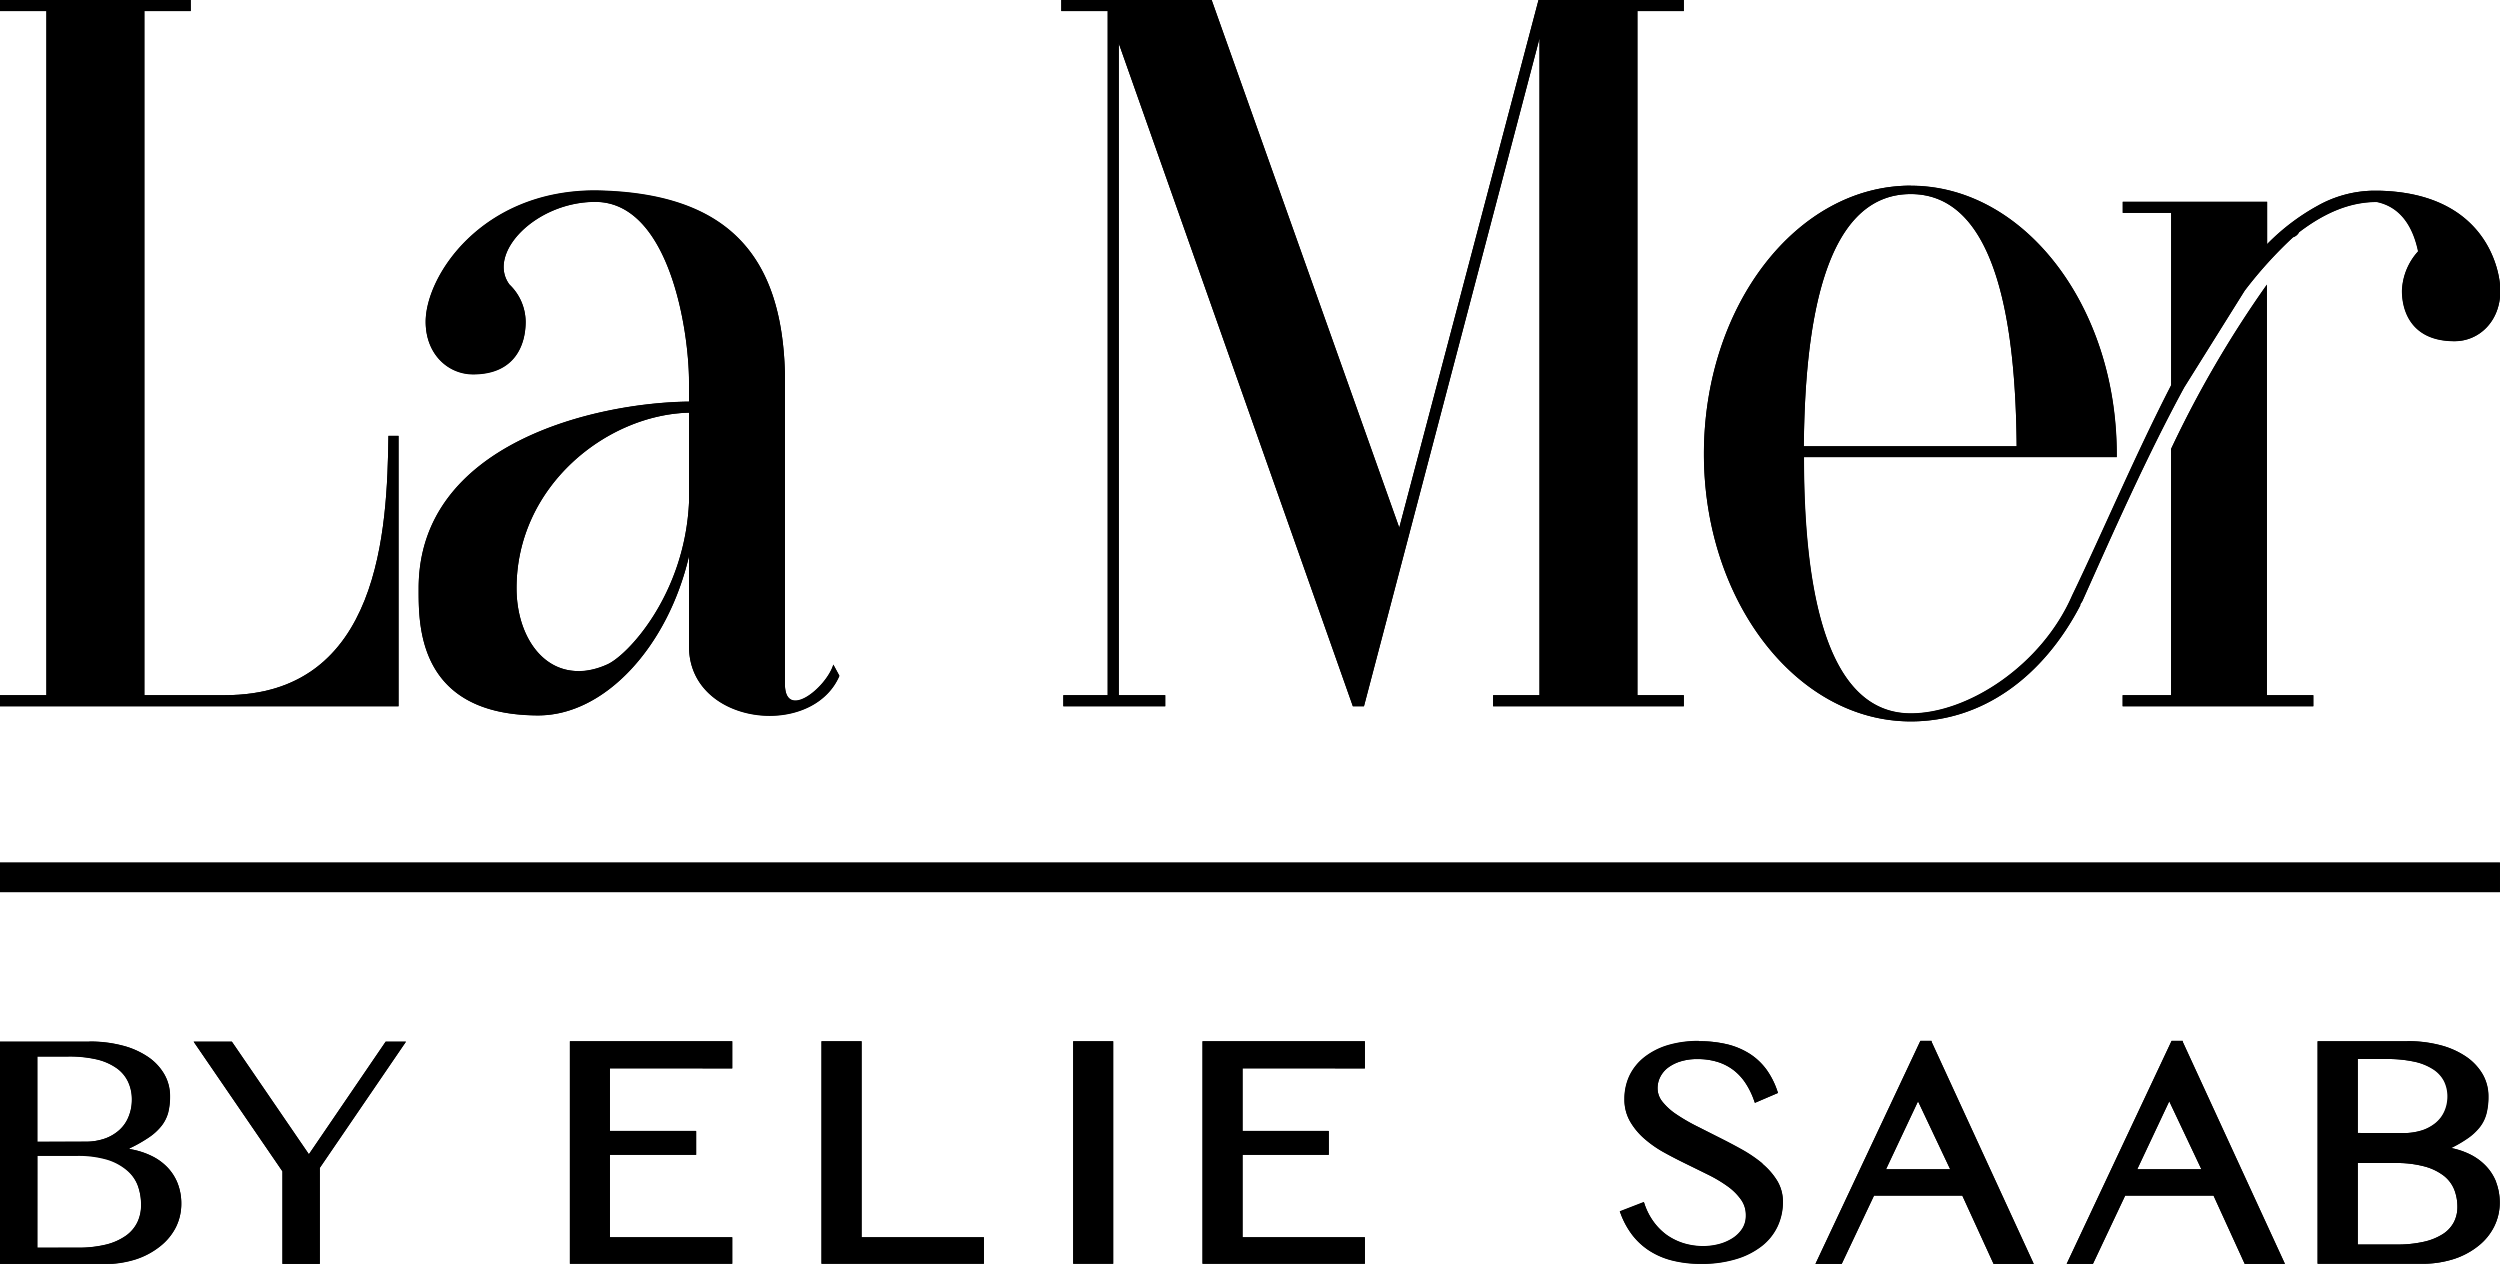
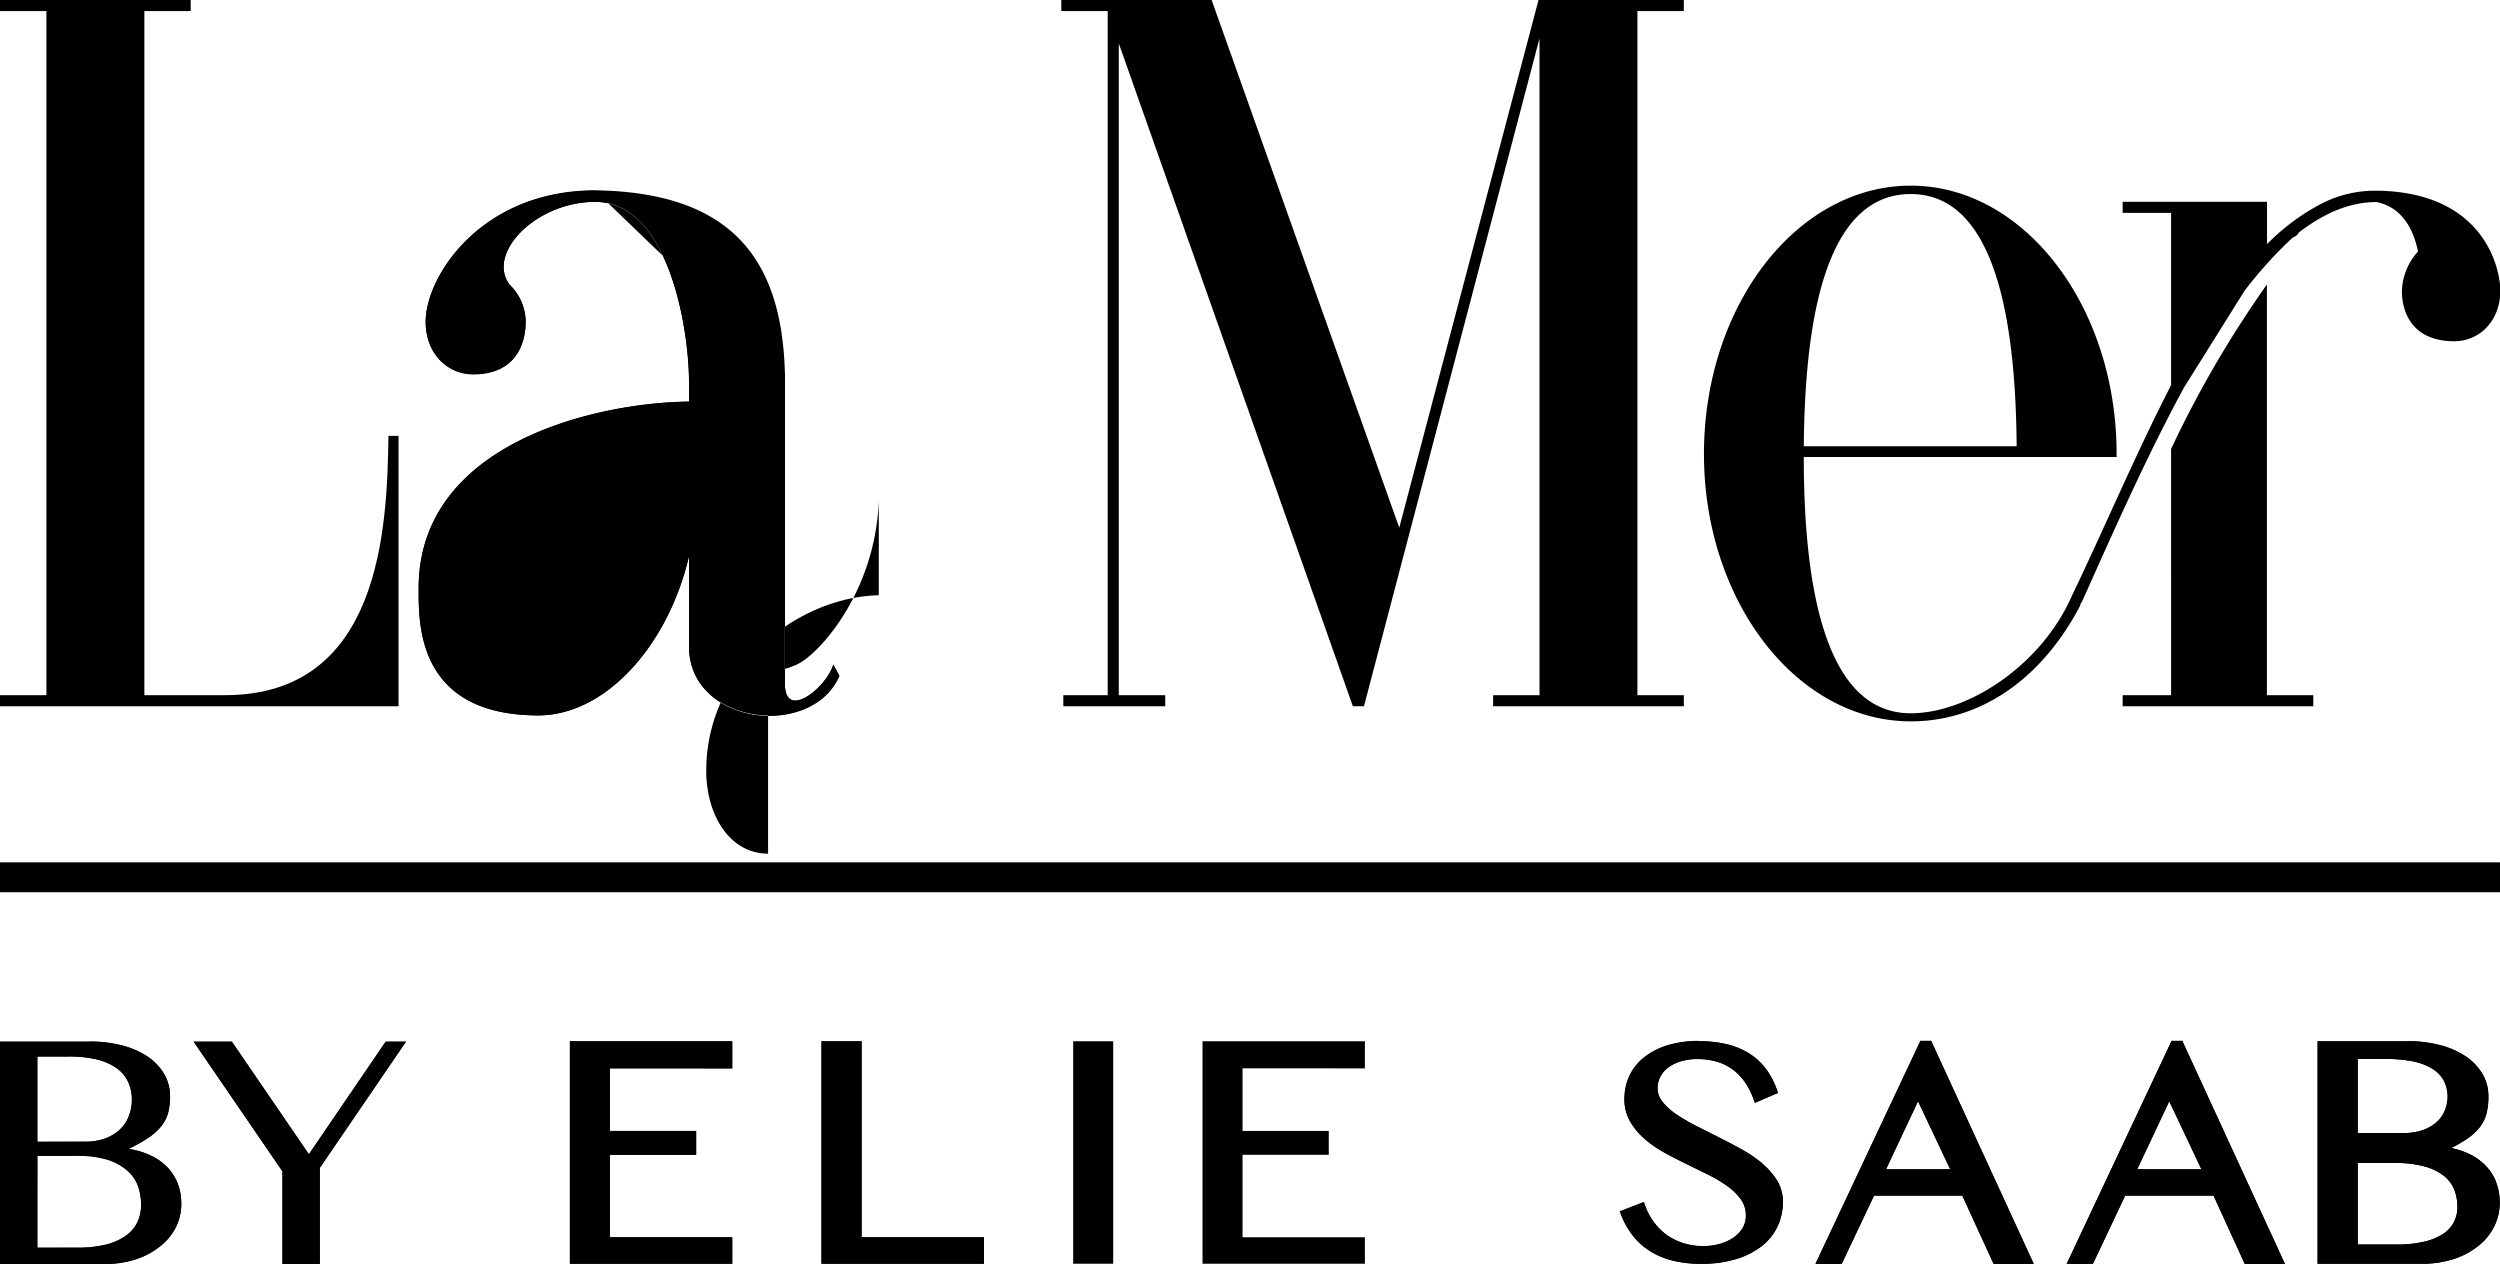
<svg xmlns="http://www.w3.org/2000/svg" viewBox="0 0 380.95 192.59">
  <g id="Layer_2" data-name="Layer 2">
    <g id="Layer_1-2" data-name="Layer 1">
      <rect y="131.44" width="380.94" height="4.5" />
      <path d="M13.64,158.73H0v33.86H15.81a15.6,15.6,0,0,0,4.89-.72,11.93,11.93,0,0,0,3.72-2A8.68,8.68,0,0,0,26.8,187a8,8,0,0,0,.83-3.59,8.42,8.42,0,0,0-.56-3.1,7.51,7.51,0,0,0-1.6-2.48A8.51,8.51,0,0,0,23,176.09a11.9,11.9,0,0,0-3.27-1V175a21.79,21.79,0,0,0,3-1.7,8.41,8.41,0,0,0,1.91-1.76,5.73,5.73,0,0,0,1-2,10,10,0,0,0,.28-2.5,6.61,6.61,0,0,0-.89-3.37A8.08,8.08,0,0,0,22.48,161a12.42,12.42,0,0,0-3.88-1.7,19.26,19.26,0,0,0-5-.6M5.69,174V161h4.7a18.5,18.5,0,0,1,4.38.45,8.76,8.76,0,0,1,3,1.33,5.3,5.3,0,0,1,1.74,2.08,6.28,6.28,0,0,1,.57,2.7,6.74,6.74,0,0,1-.48,2.56,5.45,5.45,0,0,1-1.39,2.05A6.6,6.6,0,0,1,16,173.49a8.84,8.84,0,0,1-3,.48Zm0,16.14v-14h6a15.69,15.69,0,0,1,4.61.58,8.48,8.48,0,0,1,3,1.6A5.81,5.81,0,0,1,21,180.64a8.52,8.52,0,0,1,.51,3,6,6,0,0,1-.57,2.63,5.42,5.42,0,0,1-1.77,2.06,9,9,0,0,1-3,1.33,17.56,17.56,0,0,1-4.3.47Z" />
      <polygon points="61.86 158.73 58.77 158.73 47.07 175.89 35.33 158.73 29.51 158.73 43.04 178.49 43.04 192.59 48.73 192.59 48.73 177.96 61.86 158.73" />
      <polygon points="111.58 158.67 86.84 158.67 86.84 192.57 111.58 192.57 111.58 188.53 92.94 188.53 92.94 175.97 106.08 175.97 106.08 172.36 106.04 172.36 106.04 172.33 92.94 172.33 92.94 162.79 111.58 162.8 111.58 158.67" />
      <rect x="163.53" y="158.67" width="6.1" height="33.9" />
      <path d="M332.6,158.61h-1.69l-16,34h4l4.92-10.42h13.47l4.76,10.42h6.13l-15.57-33.82Zm-6.93,19.56,4.88-10.36,4.9,10.36Z" />
      <path d="M258.86,158.61a16,16,0,0,0-4.8.66,10.9,10.9,0,0,0-3.56,1.85,8,8,0,0,0-2.23,2.81,8.33,8.33,0,0,0-.75,3.52,6.64,6.64,0,0,0,.85,3.39,10.35,10.35,0,0,0,2.17,2.63,17.16,17.16,0,0,0,3,2.1c1.12.62,2.27,1.21,3.42,1.77s2.33,1.14,3.4,1.68a20.13,20.13,0,0,1,2.92,1.75,8.62,8.62,0,0,1,2,2,4,4,0,0,1,.74,2.41,3.62,3.62,0,0,1-.53,2,4.84,4.84,0,0,1-1.46,1.46,7.33,7.33,0,0,1-2.09.92,9.74,9.74,0,0,1-2.39.31,10.26,10.26,0,0,1-3-.44,9.32,9.32,0,0,1-2.57-1.26,9.16,9.16,0,0,1-2-2,9.92,9.92,0,0,1-1.39-2.69l-.11-.33-3.67,1.42.12.31a12.49,12.49,0,0,0,1.75,3.23,10.34,10.34,0,0,0,2.6,2.42,11.61,11.61,0,0,0,3.47,1.5,17.63,17.63,0,0,0,4.44.52,17.85,17.85,0,0,0,5.38-.74,11.82,11.82,0,0,0,3.91-2,8.32,8.32,0,0,0,2.38-3,8.76,8.76,0,0,0,.8-3.7,6.14,6.14,0,0,0-.86-3.2,10.57,10.57,0,0,0-2.24-2.58,21.17,21.17,0,0,0-3.13-2.13c-1.13-.63-2.31-1.25-3.51-1.85L259,171.84l-.59-.3a27.25,27.25,0,0,1-3-1.76,9.27,9.27,0,0,1-2.09-1.9,3.25,3.25,0,0,1-.74-2.08,3.8,3.8,0,0,1,.36-1.6,4.2,4.2,0,0,1,1.11-1.42,6.19,6.19,0,0,1,1.89-1,8.43,8.43,0,0,1,2.7-.4,10.17,10.17,0,0,1,3.14.45,7.88,7.88,0,0,1,2.44,1.28,8.24,8.24,0,0,1,1.81,2,12,12,0,0,1,1.26,2.6l.12.34,3.52-1.51-.1-.29a12.17,12.17,0,0,0-1.65-3.26,9.64,9.64,0,0,0-2.51-2.38,11.44,11.44,0,0,0-3.41-1.46,18.13,18.13,0,0,0-4.37-.49" />
      <path d="M366.89,158.67h-13.7v33.9H369a15.67,15.67,0,0,0,4.9-.72,11.72,11.72,0,0,0,3.75-2,8.72,8.72,0,0,0,2.41-2.95,8.16,8.16,0,0,0,.85-3.65,8.73,8.73,0,0,0-.57-3.15,7.5,7.5,0,0,0-1.63-2.52,8.6,8.6,0,0,0-2.53-1.78,11.64,11.64,0,0,0-2.71-.88,18.77,18.77,0,0,0,2.48-1.44,8.39,8.39,0,0,0,1.93-1.79,5.68,5.68,0,0,0,1-2.09,10.25,10.25,0,0,0,.28-2.53,6.72,6.72,0,0,0-.91-3.45,8.33,8.33,0,0,0-2.56-2.67,12.66,12.66,0,0,0-3.9-1.71,19.34,19.34,0,0,0-5-.6m-7.59,14V161.37h4.39a19.43,19.43,0,0,1,4.27.41,8.64,8.64,0,0,1,2.89,1.17,4.74,4.74,0,0,1,1.65,1.79,5.15,5.15,0,0,1,.53,2.33,5.49,5.49,0,0,1-.45,2.23,4.87,4.87,0,0,1-1.31,1.77,6.49,6.49,0,0,1-2.13,1.17,9.37,9.37,0,0,1-2.93.42Zm0,17V177.22H365a16.32,16.32,0,0,1,4.48.53,8.46,8.46,0,0,1,2.92,1.42,5.15,5.15,0,0,1,1.58,2.1,7.19,7.19,0,0,1,.48,2.66,4.93,4.93,0,0,1-.54,2.3,4.78,4.78,0,0,1-1.65,1.8,9,9,0,0,1-2.9,1.19,18.41,18.41,0,0,1-4.19.42Z" />
      <path d="M294.32,158.61h-1.69l-16,34h4l4.93-10.42h13.46l4.77,10.42h6.12l-15.56-33.82Zm-6.93,19.56,4.88-10.36,4.9,10.36Z" />
-       <polygon points="207.98 158.67 183.24 158.67 183.24 192.57 207.98 192.57 207.98 188.53 189.34 188.53 189.34 175.97 202.48 175.97 202.48 172.36 202.44 172.36 202.44 172.33 189.34 172.33 189.34 162.79 207.98 162.8 207.98 158.67" />
      <polygon points="131.29 158.67 125.18 158.67 125.18 192.57 149.93 192.57 149.93 188.53 131.29 188.53 131.29 158.67" />
-       <path d="M29.06,0H0V1.69H7.07V105.93H0v1.69H60.73V66.42H59.19C59,80.56,58,105.93,34.29,105.93H22V1.69h7.07Z" />
-       <path d="M90.7,29.06c-17.37,0-25.83,13.06-25.83,20,0,4.92,3.39,8,7.23,8,6.46,0,8-4.61,8-8a7.93,7.93,0,0,0-2.46-5.68c-3.54-4.77,4-12.61,13.06-12.61,11.23,0,14.3,19.37,14.3,27.52v2.92c-14.14.15-41.2,6.3-41.2,28.44,0,5.38-.31,19.22,18,19.37H82c10.22,0,19.79-10.55,23-24.29V98.55c0,6.9,6.22,10.54,12.28,10.54,4.48,0,8.87-2,10.63-6.08l-.92-1.7c-.73,2.39-3.84,5.48-5.79,5.48-.93,0-1.59-.71-1.59-2.55V56.88c-.46-17.52-8.31-27.52-28.91-27.82m-2.57,73.2c-5.83,0-9.42-5.85-9.42-12.63,0-15.53,13.68-26.44,26.29-26.75V76.41c-.61,14.3-9.53,23.68-12.61,24.9a10.86,10.86,0,0,1-4.26,1" />
+       <path d="M90.7,29.06c-17.37,0-25.83,13.06-25.83,20,0,4.92,3.39,8,7.23,8,6.46,0,8-4.61,8-8a7.93,7.93,0,0,0-2.46-5.68c-3.54-4.77,4-12.61,13.06-12.61,11.23,0,14.3,19.37,14.3,27.52v2.92c-14.14.15-41.2,6.3-41.2,28.44,0,5.38-.31,19.22,18,19.37H82c10.22,0,19.79-10.55,23-24.29V98.55c0,6.9,6.22,10.54,12.28,10.54,4.48,0,8.87-2,10.63-6.08l-.92-1.7c-.73,2.39-3.84,5.48-5.79,5.48-.93,0-1.59-.71-1.59-2.55V56.88m-2.57,73.2c-5.83,0-9.42-5.85-9.42-12.63,0-15.53,13.68-26.44,26.29-26.75V76.41c-.61,14.3-9.53,23.68-12.61,24.9a10.86,10.86,0,0,1-4.26,1" />
      <polygon points="256.58 0 234.44 0 213.22 80.41 184.63 0 161.72 0 161.72 1.69 168.79 1.69 168.79 105.93 162.03 105.93 162.03 107.62 177.56 107.62 177.56 105.93 170.48 105.93 170.48 6.61 206.15 107.62 207.84 107.62 234.59 5.84 234.59 105.93 227.52 105.93 227.52 107.62 256.58 107.62 256.58 105.93 249.51 105.93 249.51 1.69 256.58 1.69 256.58 0" />
-       <path d="M291.16,28.29c-17.37,0-31.52,18.29-31.52,40.89,0,22.45,14.15,40.75,31.52,40.75,10.92,0,20.14-6.77,25.83-17.68v-.16l.31-.46c4.61-10.3,9.84-22.14,15.53-32.59l9.22-14.76a64.21,64.21,0,0,1,7.38-8.15,1.54,1.54,0,0,0,.92-.77c3.85-2.92,7.69-4.61,11.84-4.61,3.69.77,5.54,3.84,6.3,7.53a9.42,9.42,0,0,0-2.46,6c0,3.23,1.54,7.69,8,7.69C377.72,52,381,49,381,44.28c0-3.08-2.16-14.92-18.61-15.22h-.77a17.87,17.87,0,0,0-8.45,2.3,33.14,33.14,0,0,0-7.69,5.85V30.75h-22v1.69h7.38V58.73c-5.54,10.76-10.46,22.45-15.07,32-4.61,10.61-15.84,18-24.6,18-13.68,0-16.29-21.22-16.29-39.06h47.66v-.46c0-22.6-14.15-40.89-31.37-40.89M274.87,68c.15-17.68,2.76-38.43,16.29-38.43,13.38,0,16,20.75,16.14,38.43Zm70.56-24.59a164.71,164.71,0,0,0-14.6,25v37.52h-7.38v1.69h29.06v-1.69h-7.08Z" />
      <rect y="131.44" width="380.94" height="4.5" />
      <path d="M5.69,190.11h6.16a17.56,17.56,0,0,0,4.3-.47,9,9,0,0,0,3-1.33,5.42,5.42,0,0,0,1.77-2.06,6,6,0,0,0,.57-2.63,8.52,8.52,0,0,0-.51-3,5.81,5.81,0,0,0-1.67-2.39,8.48,8.48,0,0,0-3-1.6,15.69,15.69,0,0,0-4.61-.58h-6Zm0-16.14H13a8.94,8.94,0,0,0,3-.48,6.65,6.65,0,0,0,2.24-1.34,5.45,5.45,0,0,0,1.39-2.05,6.74,6.74,0,0,0,.48-2.56,6.28,6.28,0,0,0-.57-2.7,5.3,5.3,0,0,0-1.74-2.08,8.76,8.76,0,0,0-3-1.33,18.45,18.45,0,0,0-4.38-.46H5.69ZM0,158.73H13.64a19.26,19.26,0,0,1,5,.6,12.42,12.42,0,0,1,3.88,1.7A8.08,8.08,0,0,1,25,163.66a6.61,6.61,0,0,1,.89,3.37,10,10,0,0,1-.28,2.5,5.73,5.73,0,0,1-1,2,8.41,8.41,0,0,1-1.91,1.76,21.79,21.79,0,0,1-3,1.7v.1a11.9,11.9,0,0,1,3.27,1,8.51,8.51,0,0,1,2.49,1.75,7.51,7.51,0,0,1,1.6,2.48,8.42,8.42,0,0,1,.56,3.1A8,8,0,0,1,26.8,187a8.68,8.68,0,0,1-2.38,2.91,11.72,11.72,0,0,1-3.72,2,15.6,15.6,0,0,1-4.89.72H0Z" />
      <polygon points="35.33 158.73 47.07 175.89 58.77 158.73 61.86 158.73 48.73 177.96 48.73 192.59 43.04 192.59 43.04 178.49 29.51 158.73 35.33 158.73" />
      <polygon points="86.84 192.57 111.58 192.57 111.58 188.53 92.94 188.53 92.94 175.97 106.08 175.97 106.08 172.36 106.04 172.36 106.04 172.33 92.94 172.33 92.94 162.79 111.58 162.8 111.58 158.67 86.84 158.67 86.84 192.57" />
-       <rect x="163.53" y="158.67" width="6.1" height="33.9" />
      <path d="M325.67,178.17l4.88-10.36,4.9,10.36Zm6.93-19.56h-1.69l-16,34h4l4.92-10.42h13.47l4.76,10.42h6.12l-15.56-33.82Z" />
      <path d="M268.56,177.27a21.17,21.17,0,0,0-3.13-2.13c-1.13-.63-2.31-1.25-3.51-1.85L259,171.83l-.59-.29a28.91,28.91,0,0,1-3-1.76,9.27,9.27,0,0,1-2.09-1.9,3.27,3.27,0,0,1-.74-2.08,3.8,3.8,0,0,1,.36-1.6,4.11,4.11,0,0,1,1.11-1.42,6.19,6.19,0,0,1,1.89-1,8.43,8.43,0,0,1,2.7-.4,10.17,10.17,0,0,1,3.14.45,7.88,7.88,0,0,1,2.44,1.28,8.24,8.24,0,0,1,1.81,2,12,12,0,0,1,1.26,2.6l.12.34,3.52-1.51-.1-.29a12.47,12.47,0,0,0-1.65-3.26,9.64,9.64,0,0,0-2.51-2.38,11.44,11.44,0,0,0-3.41-1.46,18.19,18.19,0,0,0-4.37-.49,16,16,0,0,0-4.8.66,10.8,10.8,0,0,0-3.56,1.85,8,8,0,0,0-2.23,2.81,8.33,8.33,0,0,0-.75,3.52,6.64,6.64,0,0,0,.85,3.39,10.35,10.35,0,0,0,2.17,2.63,17.16,17.16,0,0,0,3,2.1c1.12.62,2.27,1.21,3.42,1.77l3.4,1.67a21.08,21.08,0,0,1,2.92,1.76,8.62,8.62,0,0,1,2,2,4,4,0,0,1,.74,2.41,3.62,3.62,0,0,1-.53,2,4.84,4.84,0,0,1-1.46,1.46,7,7,0,0,1-2.09.91,9.29,9.29,0,0,1-2.39.32,10.26,10.26,0,0,1-3-.44,9.32,9.32,0,0,1-2.57-1.26,9.16,9.16,0,0,1-2-2,9.92,9.92,0,0,1-1.39-2.69l-.11-.33-3.67,1.42.12.31a12.72,12.72,0,0,0,1.75,3.24,10.48,10.48,0,0,0,2.6,2.41,11.61,11.61,0,0,0,3.47,1.5,17.63,17.63,0,0,0,4.44.52,17.85,17.85,0,0,0,5.38-.74,11.82,11.82,0,0,0,3.91-2,8.32,8.32,0,0,0,2.38-3,8.76,8.76,0,0,0,.8-3.7,6.14,6.14,0,0,0-.86-3.2,10.57,10.57,0,0,0-2.24-2.58" />
      <path d="M372.58,169.3a4.76,4.76,0,0,1-1.31,1.77,6.49,6.49,0,0,1-2.13,1.17,9.37,9.37,0,0,1-2.93.42H359.3V161.37h4.39a19.43,19.43,0,0,1,4.27.41,8.7,8.7,0,0,1,2.9,1.17,4.79,4.79,0,0,1,1.64,1.79,5.15,5.15,0,0,1,.53,2.33,5.49,5.49,0,0,1-.45,2.23m-13.28,7.92H365a16.32,16.32,0,0,1,4.48.53,8.46,8.46,0,0,1,2.92,1.42,5.15,5.15,0,0,1,1.58,2.1,7.17,7.17,0,0,1,.48,2.65,5.07,5.07,0,0,1-.53,2.31,4.89,4.89,0,0,1-1.66,1.8,9,9,0,0,1-2.9,1.18,17.82,17.82,0,0,1-4.19.43H359.3Zm21.08,2.91a7.5,7.5,0,0,0-1.63-2.52,8.6,8.6,0,0,0-2.53-1.78,11.64,11.64,0,0,0-2.71-.88,18.77,18.77,0,0,0,2.48-1.44,8.39,8.39,0,0,0,1.93-1.79,5.68,5.68,0,0,0,1-2.09,10.25,10.25,0,0,0,.28-2.53,6.72,6.72,0,0,0-.91-3.45,8.23,8.23,0,0,0-2.56-2.67,12.66,12.66,0,0,0-3.9-1.71,19.34,19.34,0,0,0-5-.6h-13.7v33.9H369a15.67,15.67,0,0,0,4.9-.72,11.72,11.72,0,0,0,3.75-2,8.72,8.72,0,0,0,2.41-2.95,8.16,8.16,0,0,0,.85-3.65,8.73,8.73,0,0,0-.57-3.15" />
      <path d="M287.39,178.17l4.88-10.36,4.9,10.36Zm6.93-19.56h-1.69l-16,34h4l4.93-10.42h13.46l4.77,10.42h6.12l-15.56-33.82Z" />
      <polygon points="183.24 192.57 207.98 192.57 207.98 188.53 189.34 188.53 189.34 175.97 202.48 175.97 202.48 172.36 202.44 172.36 202.44 172.33 189.34 172.33 189.34 162.79 207.98 162.8 207.98 158.67 183.24 158.67 183.24 192.57" />
      <polygon points="131.29 158.67 125.18 158.67 125.18 192.57 149.93 192.57 149.93 188.53 131.29 188.53 131.29 158.67" />
      <path d="M29.06,1.69H22V105.93H34.28C58,105.93,59,80.56,59.19,66.42h1.54v41.2H0v-1.69H7.07V1.69H0V0H29.06Z" />
      <path d="M92.39,101.31c3.08-1.23,12-10.6,12.61-24.9V62.88c-12.61.31-26.29,11.22-26.29,26.75,0,8.3,5.38,15.22,13.68,11.68M90.7,30.75c-9.07,0-16.6,7.84-13.07,12.6A7.93,7.93,0,0,1,80.09,49c0,3.38-1.53,8-8,8-3.84,0-7.23-3.08-7.23-8,0-6.92,8.46-20,25.83-20,20.6.3,28.45,10.3,28.91,27.82v47.36c0,5.68,6.3.61,7.38-2.93l.92,1.7c-4.15,9.68-22.91,7.53-22.91-4.46V84.71C101.77,98.55,92.09,109.15,81.79,109c-18.3-.15-18-14-18-19.37,0-22.14,27.06-28.29,41.2-28.44V58.27c0-8.15-3.07-27.52-14.3-27.52" />
-       <polygon points="256.58 1.69 249.51 1.69 249.51 105.93 256.58 105.93 256.58 107.62 227.52 107.62 227.52 105.93 234.59 105.93 234.59 5.84 207.84 107.62 206.15 107.62 170.48 6.61 170.48 105.93 177.56 105.93 177.56 107.62 162.03 107.62 162.03 105.93 168.79 105.93 168.79 1.69 161.72 1.69 161.72 0 184.63 0 213.22 80.41 234.44 0 256.58 0 256.58 1.69" />
      <path d="M323.45,105.93h7.38V68.41a164.81,164.81,0,0,1,14.6-25.06v62.58h7.07v1.69H323.45ZM307.3,68c-.15-17.68-2.76-38.43-16.14-38.43-13.53,0-16.14,20.75-16.3,38.43ZM317,92.09v.15c-5.69,10.92-14.91,17.68-25.83,17.68-17.37,0-31.52-18.29-31.52-40.74,0-22.6,14.15-40.89,31.52-40.89,17.22,0,31.36,18.29,31.36,40.89v.46H274.86c0,17.84,2.62,39.05,16.3,39.05,8.77,0,20-7.38,24.6-18,4.61-9.54,9.53-21.22,15.07-32V32.44h-7.38V30.75h22V37.2a33.16,33.16,0,0,1,7.69-5.84,17.87,17.87,0,0,1,8.45-2.3h.77C378.79,29.36,381,41.2,381,44.28,381,49,377.72,52,374,52c-6.46,0-8-4.45-8-7.68a9.42,9.42,0,0,1,2.46-6c-.77-3.69-2.61-6.76-6.3-7.53-4.15,0-8,1.69-11.84,4.61a1.58,1.58,0,0,1-.92.77,63.54,63.54,0,0,0-7.38,8.15L332.83,59c-5.69,10.45-10.92,22.29-15.53,32.59Z" />
    </g>
  </g>
</svg>